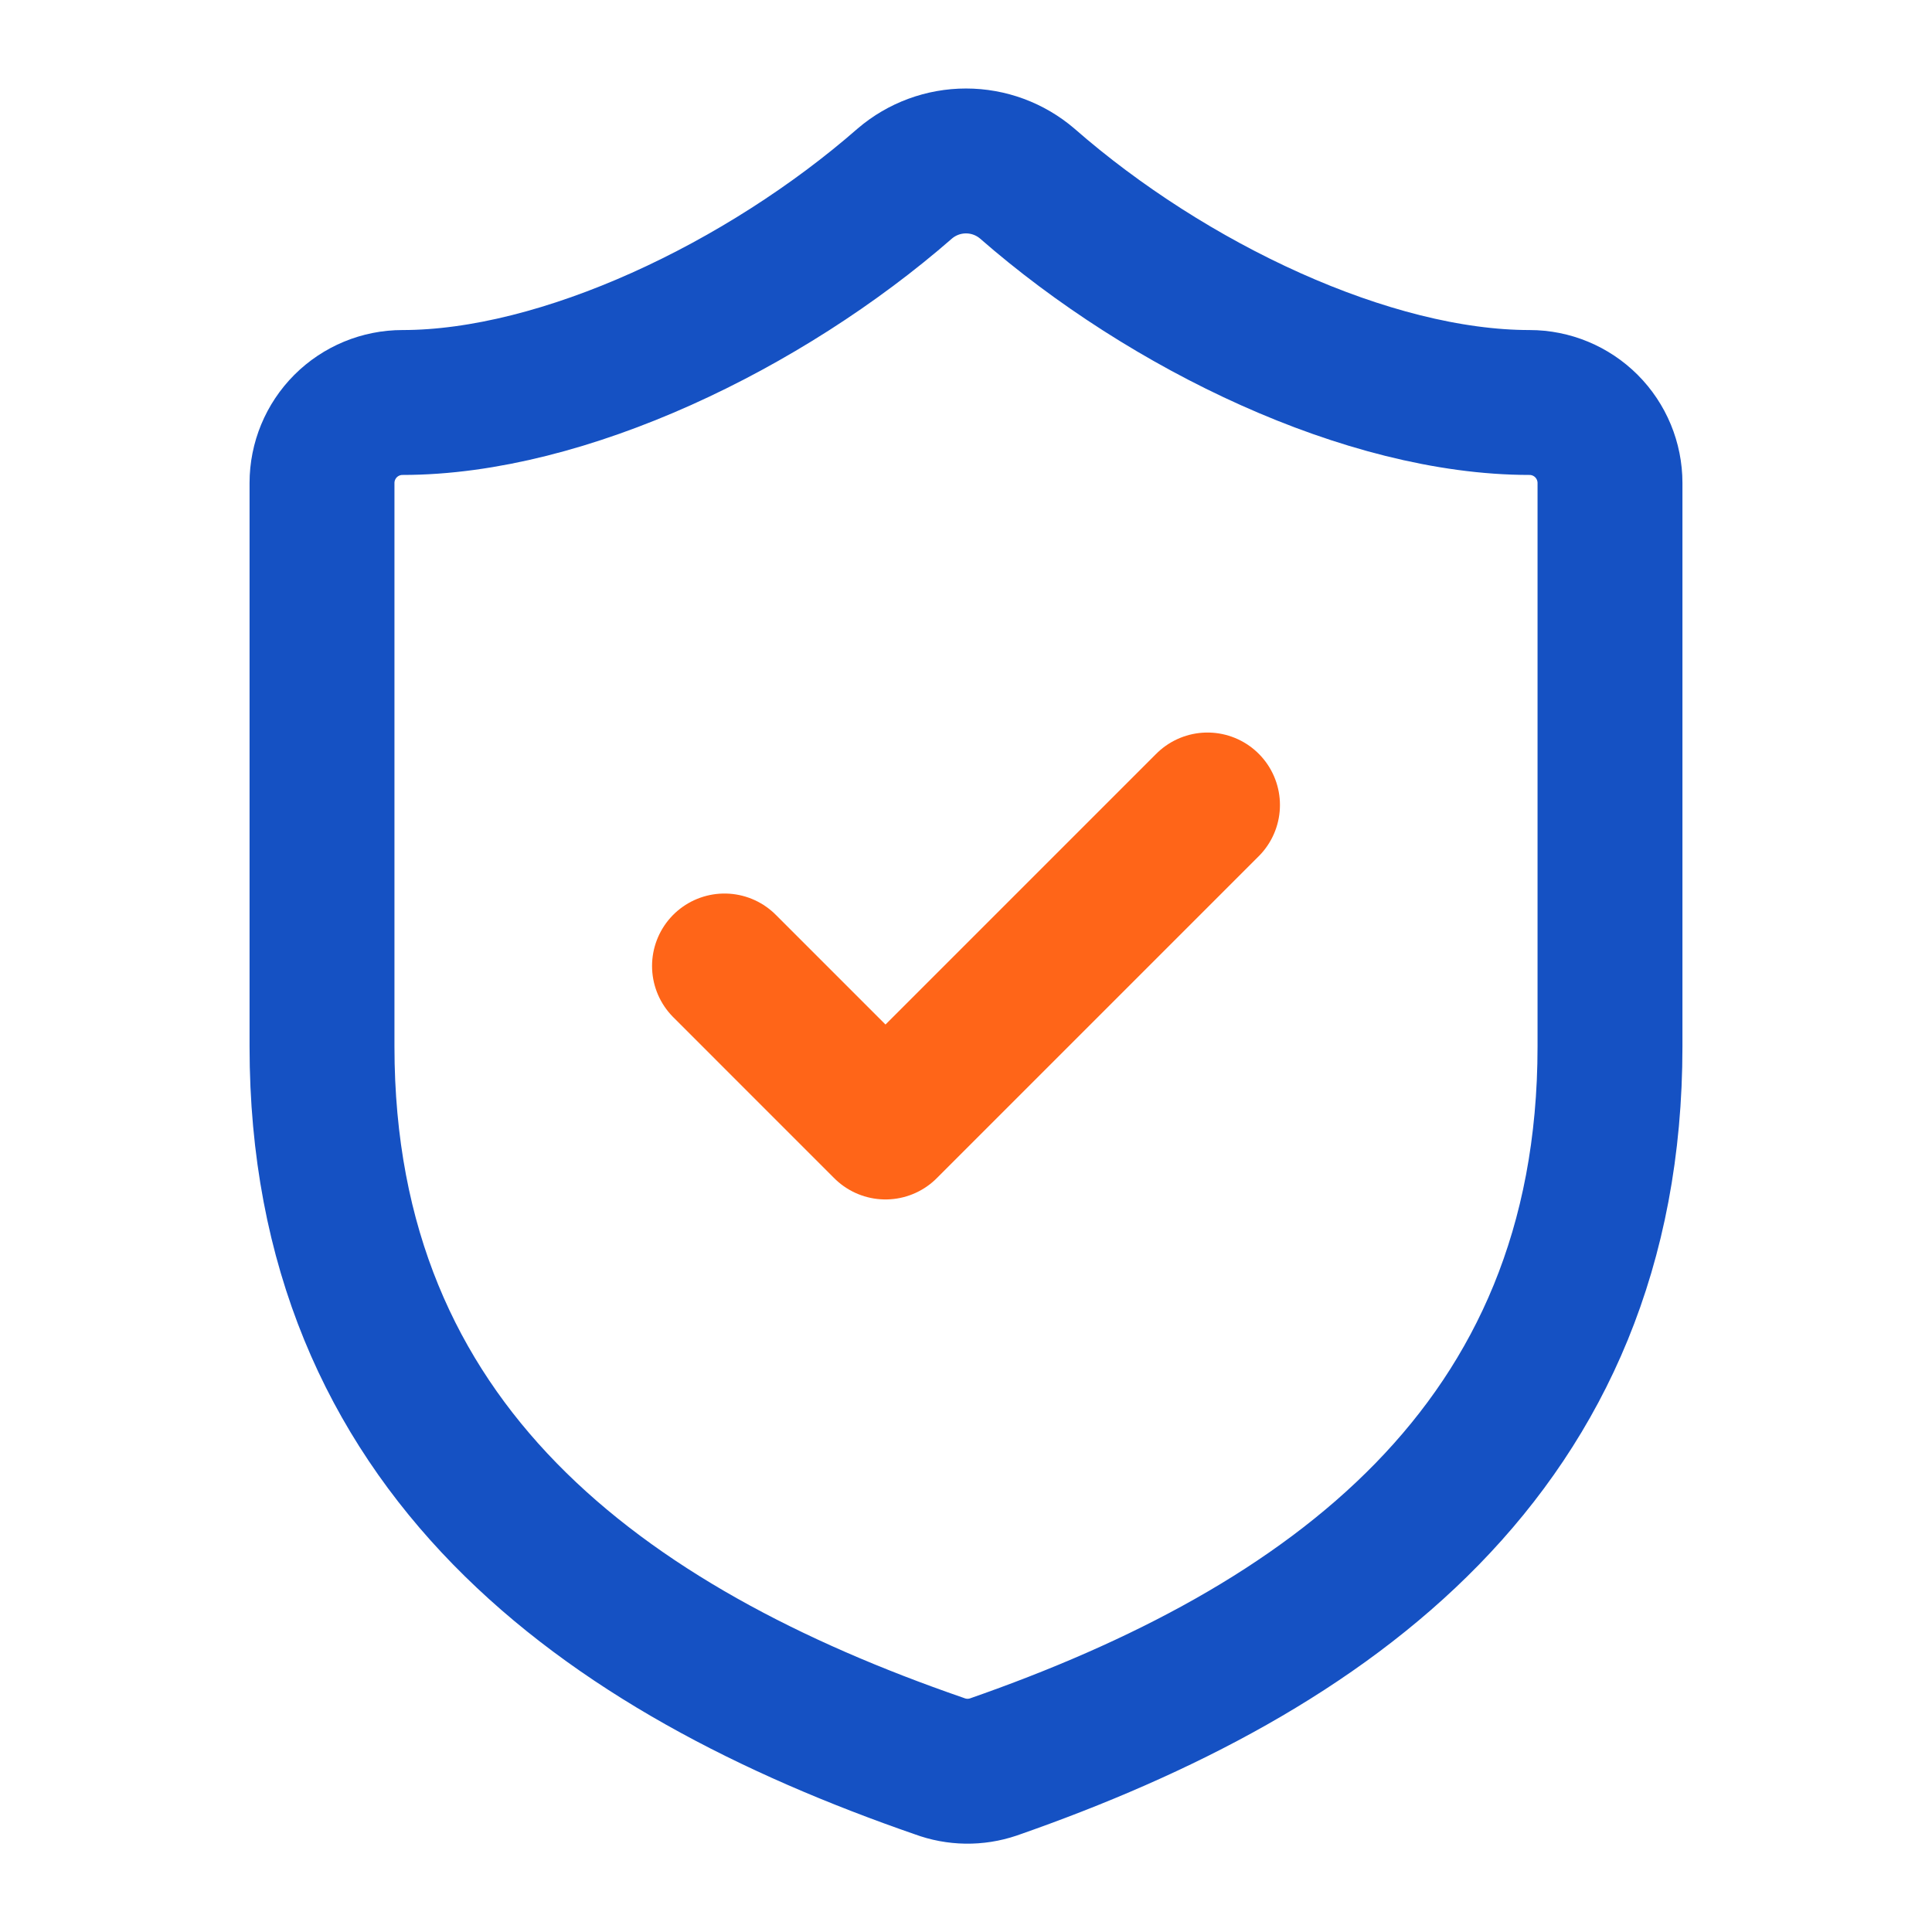
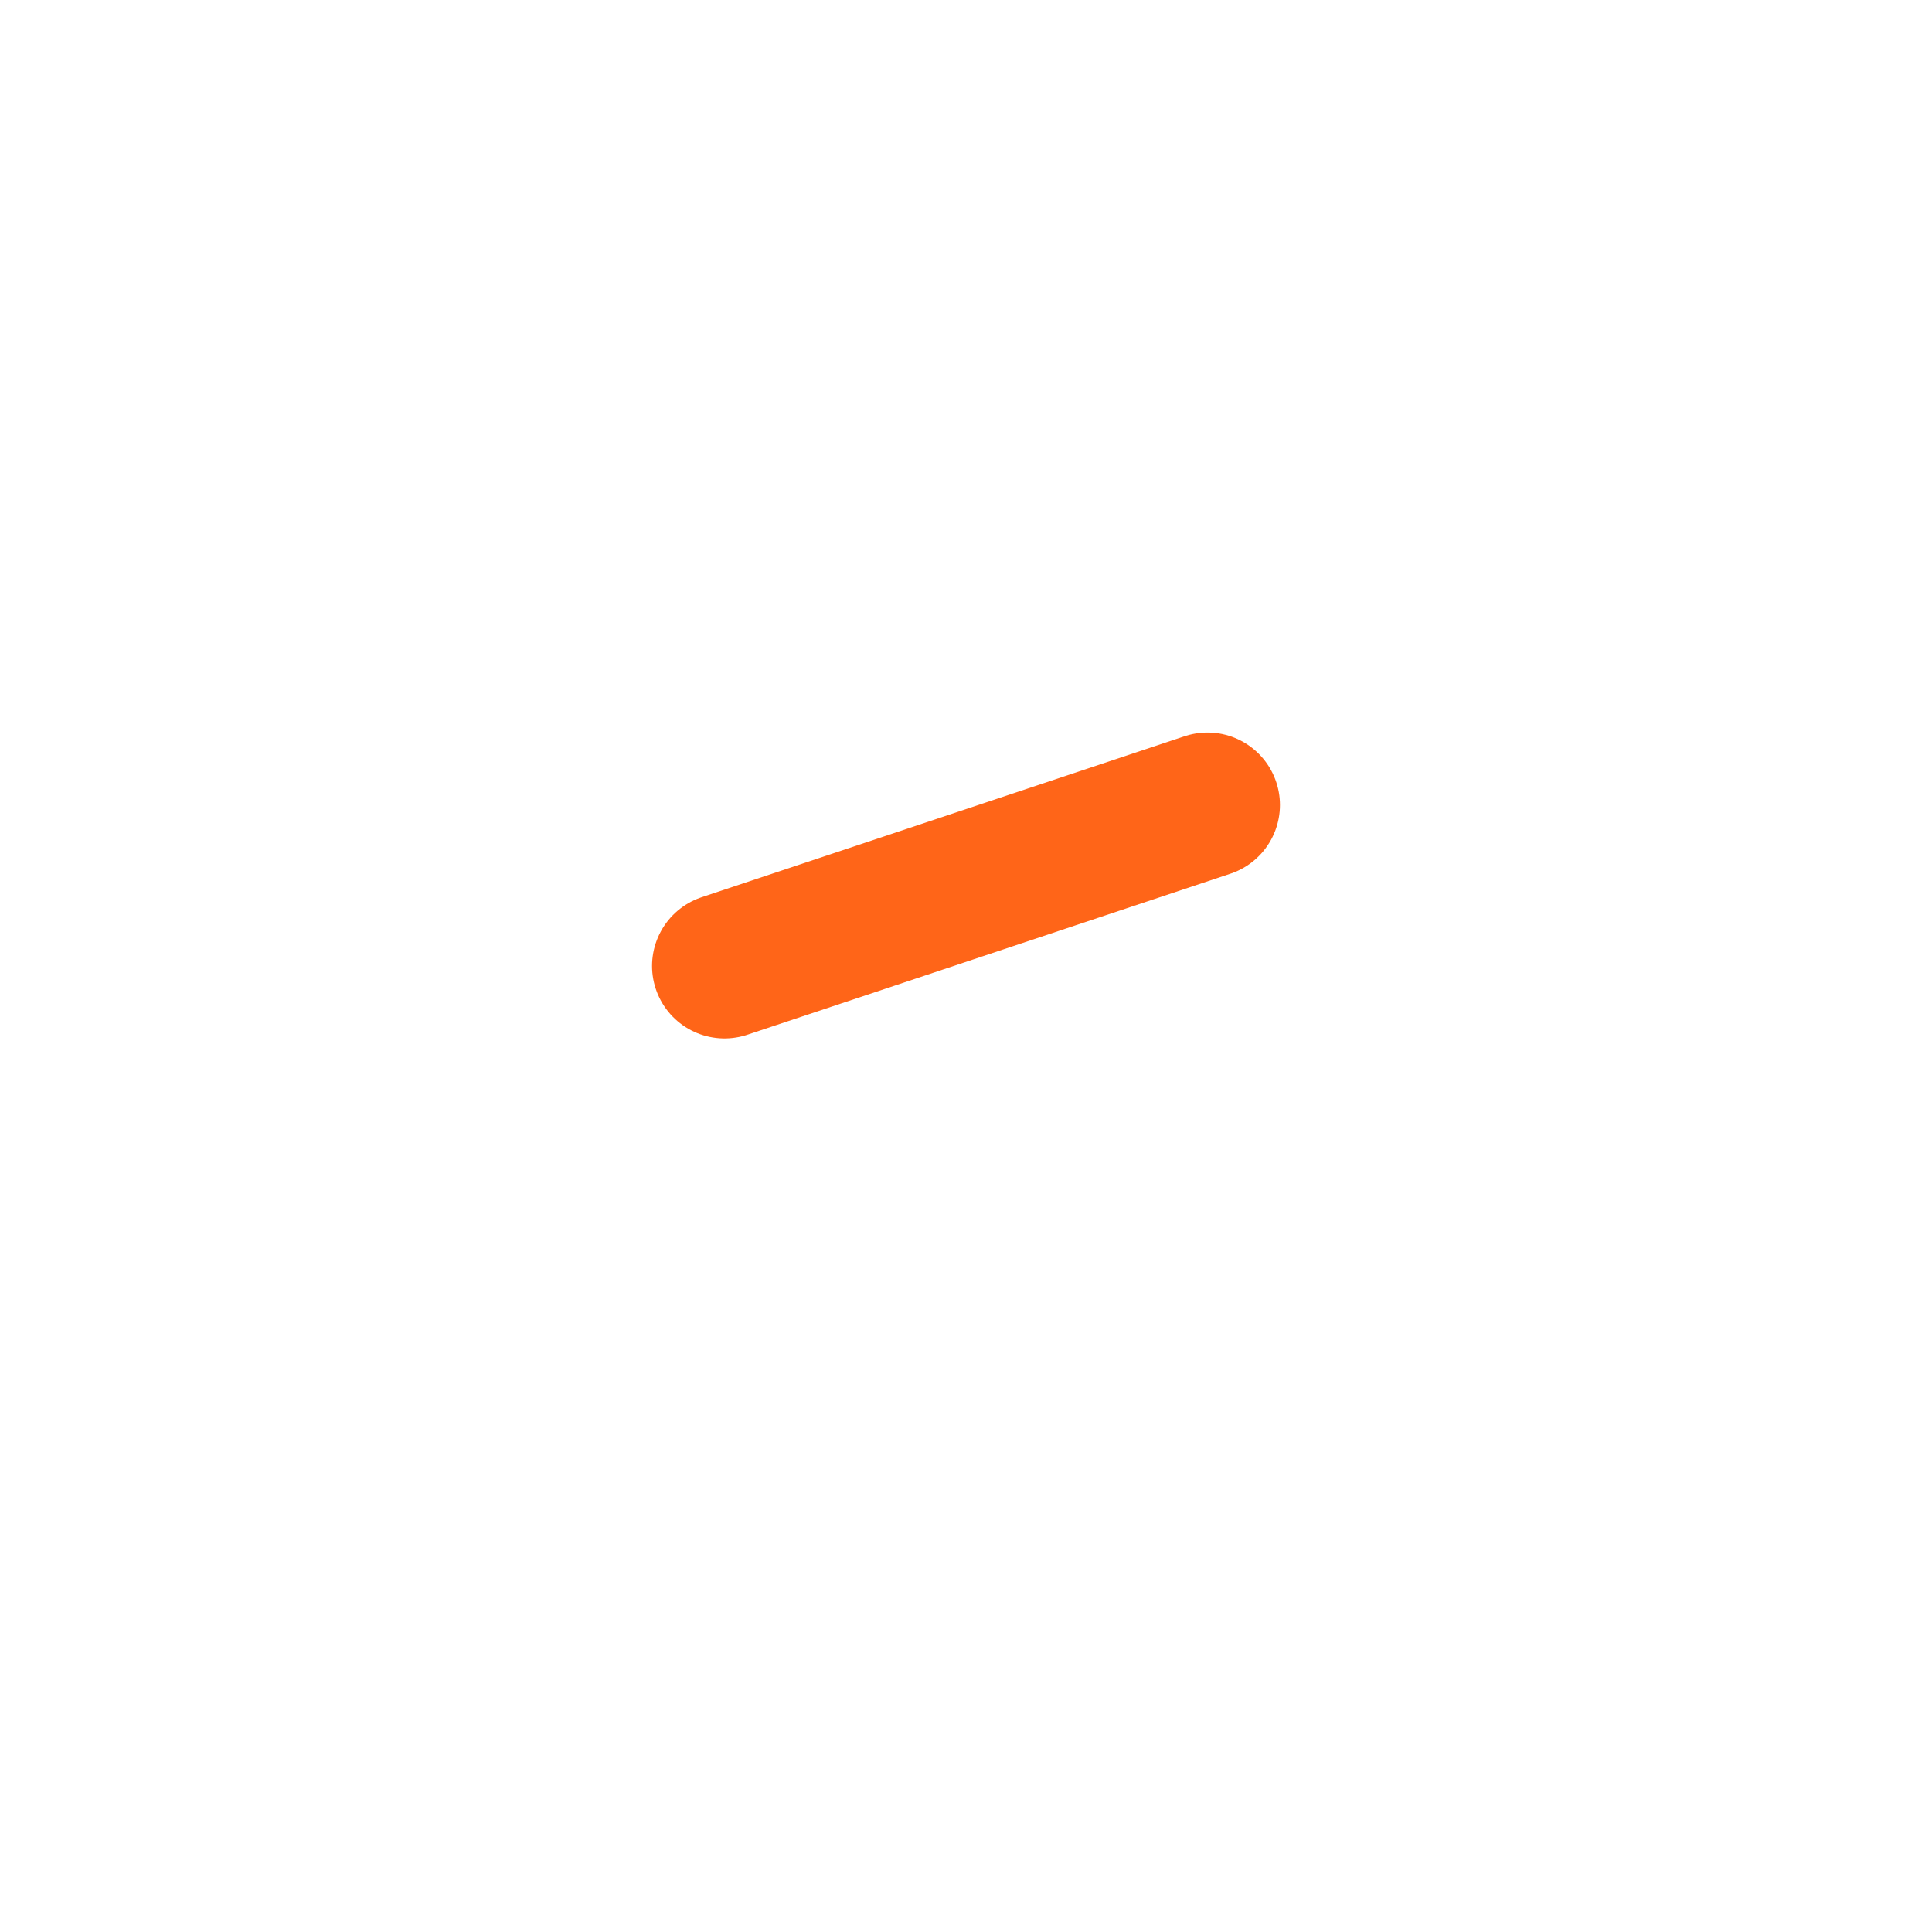
<svg xmlns="http://www.w3.org/2000/svg" width="100" height="100" viewBox="0 0 100 100" fill="none">
-   <path d="M83.333 54.166C83.333 75 68.75 85.416 51.417 91.458C50.509 91.766 49.523 91.751 48.625 91.416C31.25 85.416 16.667 75 16.667 54.166V25C16.667 23.895 17.106 22.835 17.887 22.053C18.669 21.272 19.728 20.833 20.833 20.833C29.167 20.833 39.583 15.833 46.833 9.5C47.716 8.745 48.839 8.331 50 8.331C51.161 8.331 52.284 8.745 53.167 9.5C60.458 15.875 70.833 20.833 79.167 20.833C80.272 20.833 81.332 21.272 82.113 22.053C82.894 22.835 83.333 23.895 83.333 25V54.166Z" stroke="#1551C3" stroke-width="7.5" stroke-linecap="round" stroke-linejoin="round" />
-   <path d="M37.5 49.999L45.833 58.333L62.5 41.666" stroke="#FF6518" stroke-width="7.5" stroke-linecap="round" stroke-linejoin="round" />
+   <path d="M37.5 49.999L62.5 41.666" stroke="#FF6518" stroke-width="7.5" stroke-linecap="round" stroke-linejoin="round" />
</svg>